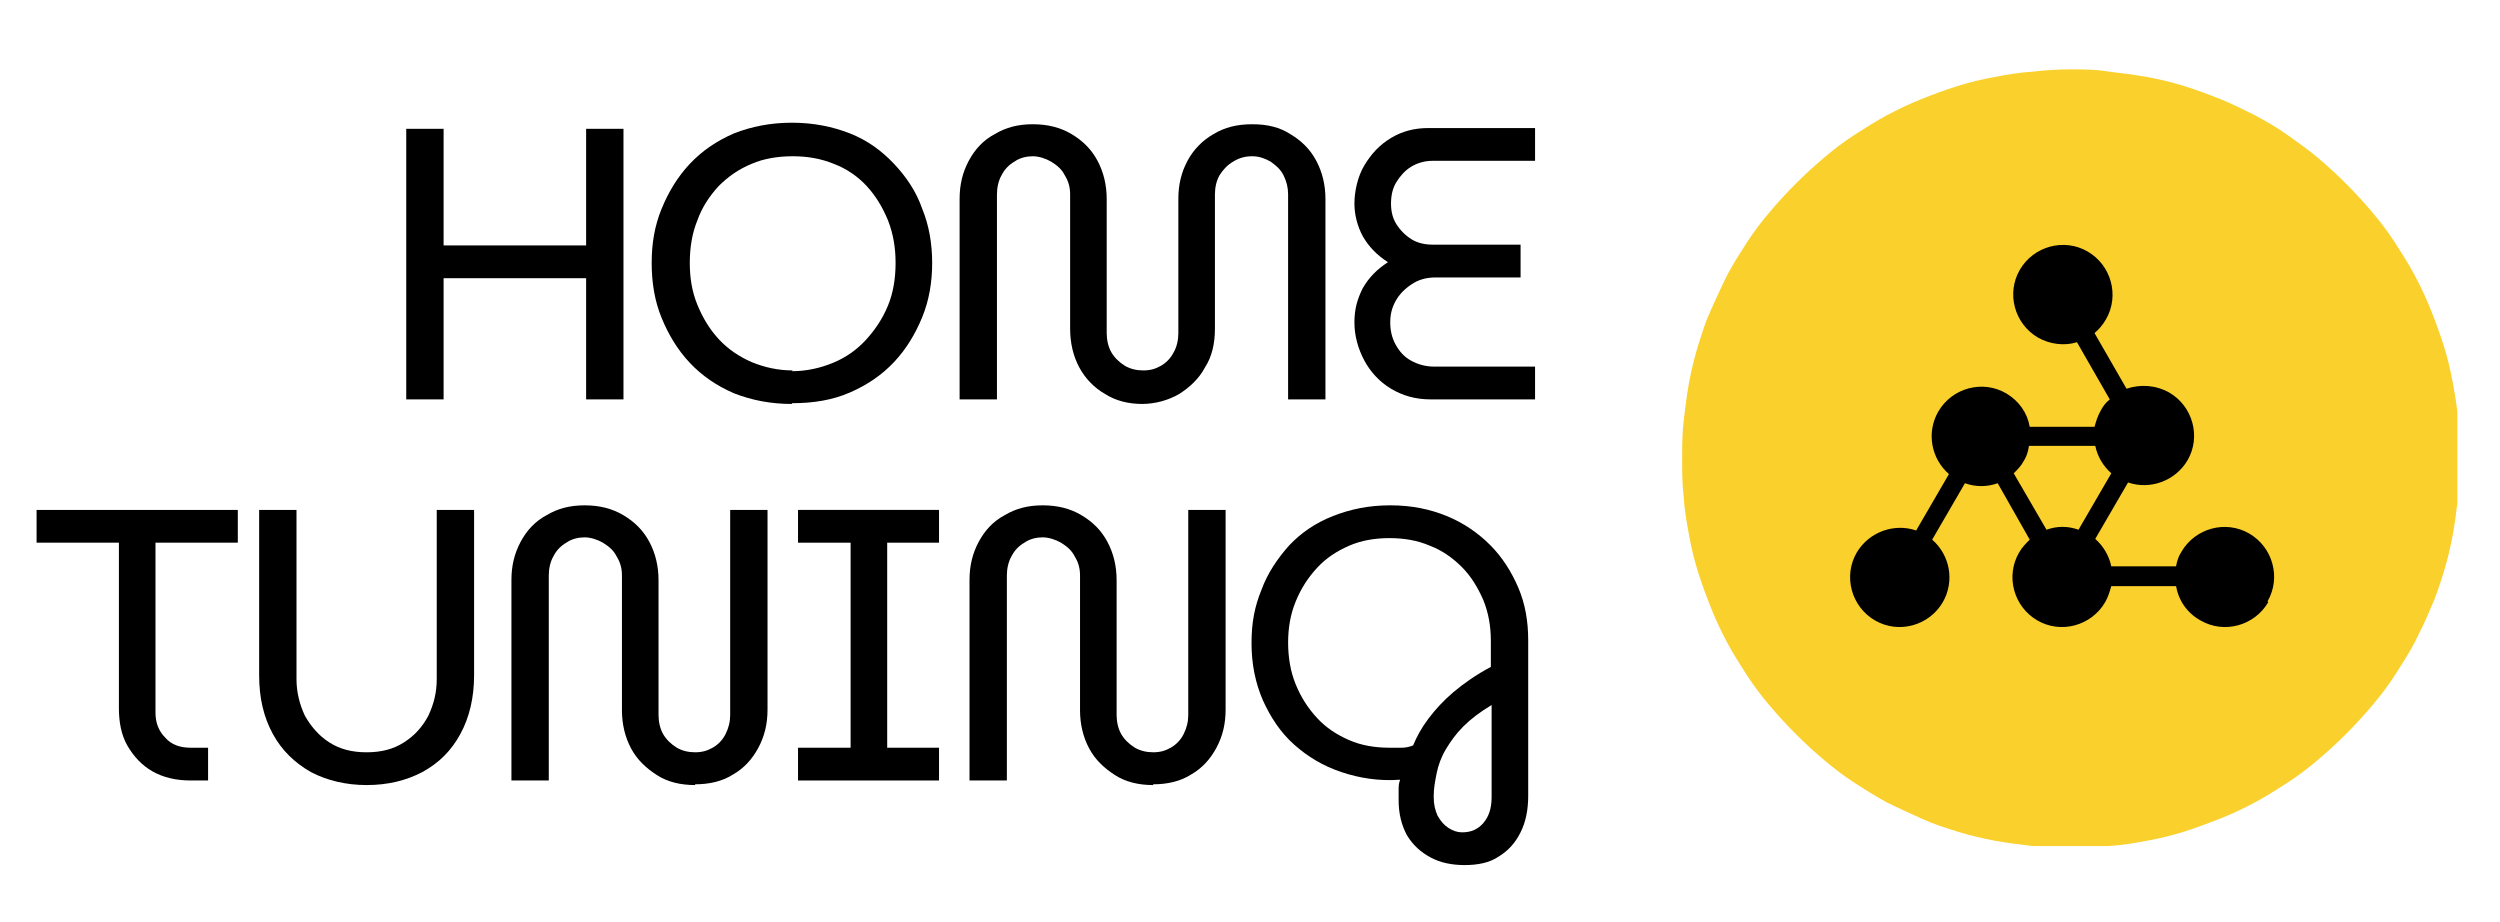
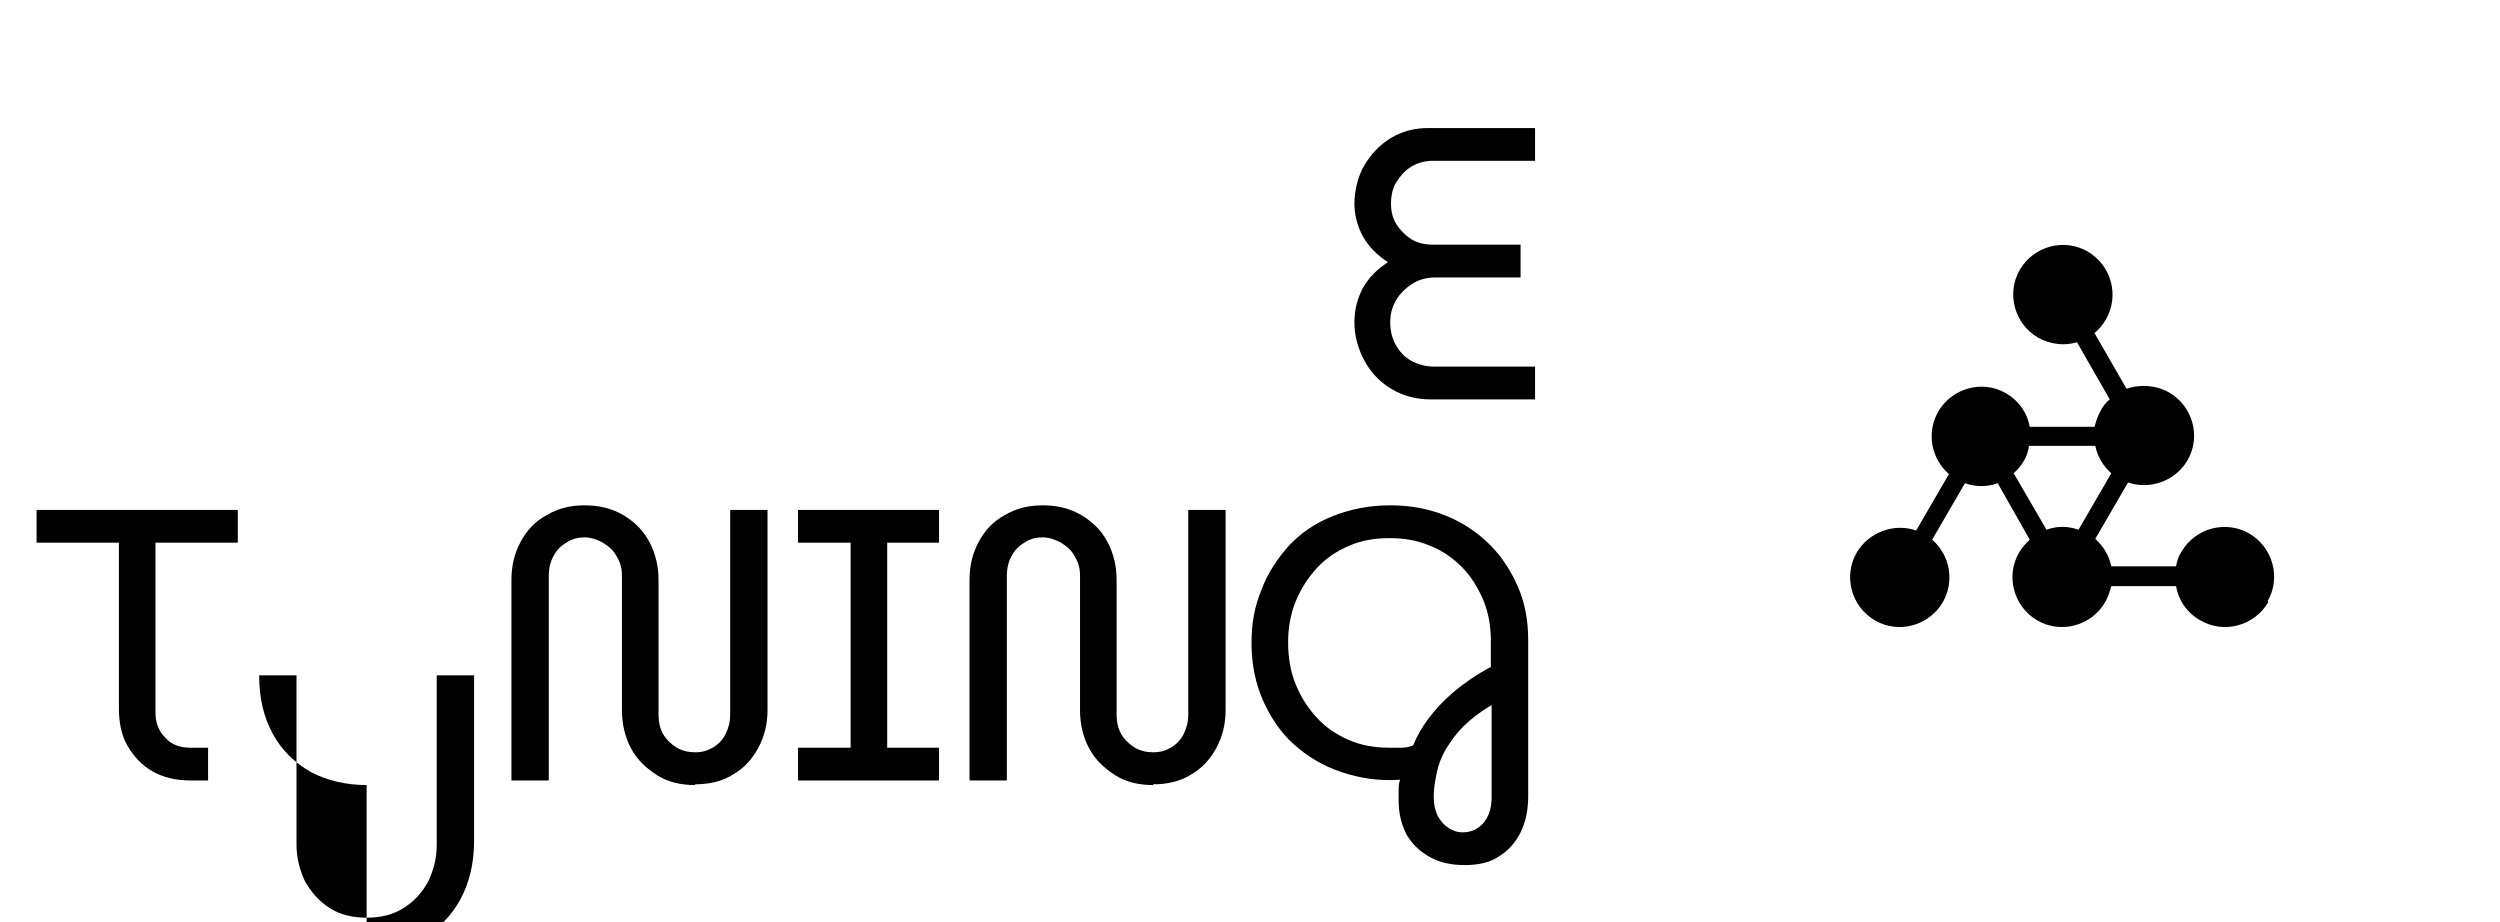
<svg xmlns="http://www.w3.org/2000/svg" id="Layer_1" data-name="Layer 1" version="1.1" viewBox="0 0 328 121">
  <defs>
    <style>
      .cls-1 {
        clip-path: url(#clippath);
      }

      .cls-2 {
        fill: none;
      }

      .cls-2, .cls-3, .cls-4 {
        stroke-width: 0px;
      }

      .cls-5 {
        clip-path: url(#clippath-1);
      }

      .cls-3 {
        fill: #000;
      }

      .cls-4 {
        fill: #fad02c;
      }
    </style>
    <clipPath id="clippath">
-       <rect class="cls-2" x="220.4" y="9" width="102" height="102" />
-     </clipPath>
+       </clipPath>
    <clipPath id="clippath-1">
      <rect class="cls-2" x="242.3" y="31.4" width="57.3" height="51.9" />
    </clipPath>
  </defs>
-   <path class="cls-3" d="M53.3,52.4V16.9h4.9v15.3h18.7v-15.3h4.9v35.5h-4.9v-15.9h-18.7v15.9h-4.9Z" />
-   <path class="cls-3" d="M103.9,53c-2.8,0-5.3-.5-7.6-1.4-2.3-1-4.2-2.3-5.8-4-1.6-1.7-2.8-3.7-3.7-5.9-.9-2.2-1.3-4.6-1.3-7.2s.4-4.9,1.3-7.1c.9-2.2,2.1-4.2,3.7-5.9,1.6-1.7,3.5-3,5.8-4,2.3-.9,4.8-1.4,7.6-1.4s5.3.5,7.6,1.4c2.3.9,4.2,2.3,5.8,4,1.6,1.7,2.9,3.6,3.7,5.9.9,2.2,1.3,4.6,1.3,7.1s-.4,4.9-1.3,7.1c-.9,2.2-2.1,4.2-3.7,5.9-1.6,1.7-3.5,3-5.8,4-2.3,1-4.8,1.4-7.6,1.4ZM103.9,48.7c1.9,0,3.7-.4,5.4-1.1,1.7-.7,3.1-1.7,4.3-3,1.2-1.3,2.2-2.8,2.9-4.5.7-1.7,1-3.6,1-5.6s-.3-3.8-1-5.6c-.7-1.7-1.6-3.2-2.8-4.5-1.2-1.3-2.7-2.3-4.3-2.9-1.7-.7-3.5-1-5.4-1s-3.8.3-5.4,1c-1.7.7-3.1,1.7-4.3,2.9-1.2,1.3-2.2,2.8-2.8,4.5-.7,1.7-1,3.6-1,5.6s.3,3.8,1,5.5c.7,1.7,1.6,3.2,2.8,4.5,1.2,1.3,2.7,2.3,4.3,3,1.7.7,3.5,1.1,5.4,1.1Z" />
-   <path class="cls-3" d="M149.9,53c-1.8,0-3.5-.4-4.9-1.3-1.4-.8-2.6-2-3.4-3.5-.8-1.5-1.2-3.2-1.2-5.1v-17.6c0-.9-.2-1.7-.7-2.5-.4-.8-1-1.3-1.8-1.8-.7-.4-1.6-.7-2.4-.7s-1.7.2-2.4.7c-.7.4-1.3,1-1.7,1.8-.4.7-.6,1.6-.6,2.5v26.9h-4.9v-26.3c0-1.9.4-3.5,1.2-5,.8-1.5,1.9-2.7,3.4-3.5,1.5-.9,3.1-1.3,5-1.3s3.6.4,5.1,1.3c1.5.9,2.6,2,3.4,3.5.8,1.5,1.2,3.2,1.2,5v17.6c0,.9.2,1.8.6,2.5.4.7,1,1.3,1.8,1.8.7.4,1.5.6,2.4.6s1.6-.2,2.3-.6c.7-.4,1.3-1,1.7-1.8.4-.7.6-1.6.6-2.5v-17.6c0-1.9.4-3.5,1.2-5,.8-1.5,2-2.7,3.4-3.5,1.5-.9,3.1-1.3,5.1-1.3s3.6.4,5,1.3c1.5.9,2.6,2,3.4,3.5.8,1.5,1.2,3.2,1.2,5v26.3h-4.9v-26.9c0-.9-.2-1.7-.6-2.5-.4-.8-1-1.3-1.7-1.8-.7-.4-1.5-.7-2.4-.7s-1.7.2-2.5.7c-.7.4-1.3,1-1.8,1.8-.4.7-.6,1.6-.6,2.5v17.6c0,2-.4,3.7-1.3,5.1-.8,1.5-2,2.6-3.4,3.5-1.4.8-3.1,1.3-4.9,1.3Z" />
  <path class="cls-3" d="M187.7,52.4c-2,0-3.7-.5-5.2-1.4-1.5-.9-2.7-2.2-3.5-3.7-.8-1.5-1.3-3.2-1.3-5s.4-3.1,1.1-4.5c.8-1.4,1.9-2.5,3.3-3.4-1.4-.9-2.5-2-3.3-3.4-.7-1.3-1.1-2.8-1.1-4.3s.4-3.5,1.3-5c.9-1.5,2-2.7,3.5-3.6,1.5-.9,3.1-1.3,4.9-1.3h14v4.3h-13.5c-1,0-2,.3-2.8.8-.8.5-1.4,1.2-1.9,2-.5.8-.7,1.8-.7,2.8s.2,1.9.7,2.7c.5.8,1.2,1.5,2,2,.8.5,1.8.7,2.8.7h11.5v4.3h-11.1c-1.3,0-2.3.3-3.2.9-.9.6-1.6,1.3-2.1,2.2-.5.9-.7,1.8-.7,2.8s.2,2,.7,2.9c.5.9,1.1,1.6,2,2.1.9.5,1.9.8,3.1.8h13.2v4.3h-13.9Z" />
  <path class="cls-3" d="M25,102.4c-1.9,0-3.6-.4-5-1.2-1.4-.8-2.5-2-3.3-3.4-.8-1.4-1.1-3.1-1.1-4.9v-21.7H4.8v-4.3h26.4v4.3h-10.8v22.3c0,1.3.4,2.4,1.3,3.3.8.9,1.9,1.3,3.3,1.3h2.3v4.3h-2.4Z" />
-   <path class="cls-3" d="M48.1,103c-2.7,0-5.2-.6-7.3-1.7-2.1-1.2-3.8-2.8-5-5-1.2-2.2-1.8-4.7-1.8-7.7v-21.7h4.9v22.2c0,1.7.4,3.3,1.1,4.8.8,1.4,1.8,2.6,3.2,3.5,1.4.9,3,1.3,4.9,1.3s3.5-.4,4.9-1.3c1.4-.9,2.4-2,3.2-3.5.7-1.5,1.1-3,1.1-4.8v-22.2h4.9v21.7c0,2.9-.6,5.5-1.8,7.7-1.2,2.2-2.8,3.8-5,5-2.1,1.1-4.5,1.7-7.3,1.7Z" />
+   <path class="cls-3" d="M48.1,103c-2.7,0-5.2-.6-7.3-1.7-2.1-1.2-3.8-2.8-5-5-1.2-2.2-1.8-4.7-1.8-7.7h4.9v22.2c0,1.7.4,3.3,1.1,4.8.8,1.4,1.8,2.6,3.2,3.5,1.4.9,3,1.3,4.9,1.3s3.5-.4,4.9-1.3c1.4-.9,2.4-2,3.2-3.5.7-1.5,1.1-3,1.1-4.8v-22.2h4.9v21.7c0,2.9-.6,5.5-1.8,7.7-1.2,2.2-2.8,3.8-5,5-2.1,1.1-4.5,1.7-7.3,1.7Z" />
  <path class="cls-3" d="M91.2,103c-1.9,0-3.6-.4-5-1.3-1.4-.9-2.6-2-3.4-3.5-.8-1.5-1.2-3.2-1.2-5v-17.7c0-.9-.2-1.7-.7-2.5-.4-.8-1-1.3-1.8-1.8-.7-.4-1.6-.7-2.4-.7s-1.7.2-2.4.7c-.7.4-1.3,1-1.7,1.8-.4.7-.6,1.6-.6,2.5v26.9h-4.9v-26.3c0-1.9.4-3.5,1.2-5,.8-1.5,1.9-2.7,3.4-3.5,1.5-.9,3.1-1.3,5-1.3s3.6.4,5.1,1.3c1.5.9,2.6,2,3.4,3.5.8,1.5,1.2,3.2,1.2,5v17.7c0,.9.2,1.8.6,2.5.4.7,1,1.3,1.8,1.8.7.4,1.5.6,2.4.6s1.6-.2,2.3-.6c.7-.4,1.3-1,1.7-1.8.4-.8.6-1.6.6-2.5v-26.9h4.9v26.2c0,1.9-.4,3.5-1.2,5-.8,1.5-1.9,2.7-3.3,3.5-1.4.9-3.1,1.3-5,1.3Z" />
  <path class="cls-3" d="M104.7,102.4v-4.3h6.9v-26.9h-6.9v-4.3h18.5v4.3h-6.8v26.9h6.8v4.3h-18.5Z" />
  <path class="cls-3" d="M151.3,103c-1.9,0-3.6-.4-5-1.3-1.4-.9-2.6-2-3.4-3.5-.8-1.5-1.2-3.2-1.2-5v-17.7c0-.9-.2-1.7-.7-2.5-.4-.8-1-1.3-1.8-1.8-.7-.4-1.6-.7-2.4-.7s-1.7.2-2.4.7c-.7.4-1.3,1-1.7,1.8-.4.7-.6,1.6-.6,2.5v26.9h-4.9v-26.3c0-1.9.4-3.5,1.2-5,.8-1.5,1.9-2.7,3.4-3.5,1.5-.9,3.1-1.3,5-1.3s3.6.4,5.1,1.3c1.5.9,2.6,2,3.4,3.5.8,1.5,1.2,3.2,1.2,5v17.7c0,.9.2,1.8.6,2.5.4.7,1,1.3,1.8,1.8.7.4,1.5.6,2.4.6s1.6-.2,2.3-.6c.7-.4,1.3-1,1.7-1.8.4-.8.6-1.6.6-2.5v-26.9h4.9v26.2c0,1.9-.4,3.5-1.2,5-.8,1.5-1.9,2.7-3.3,3.5-1.4.9-3.1,1.3-5,1.3Z" />
  <path class="cls-3" d="M192.2,113.5c-1.7,0-3.2-.3-4.5-1-1.3-.7-2.3-1.6-3.1-2.9-.7-1.3-1.1-2.8-1.1-4.6s0-.9,0-1.3c0-.5,0-.9.2-1.4-2.8.2-5.3-.2-7.7-1-2.4-.8-4.4-2-6.2-3.6-1.8-1.6-3.1-3.6-4.1-5.8-1-2.3-1.5-4.8-1.5-7.5s.4-4.8,1.3-7c.8-2.2,2.1-4.1,3.6-5.8,1.6-1.7,3.5-3,5.8-3.9,2.3-.9,4.7-1.4,7.5-1.4s5.2.5,7.4,1.4c2.2.9,4.1,2.2,5.7,3.8,1.6,1.6,2.8,3.5,3.7,5.6.9,2.1,1.3,4.4,1.3,6.9v20.4c0,1.8-.3,3.4-1,4.8-.7,1.4-1.6,2.4-2.9,3.2-1.2.8-2.7,1.1-4.5,1.1ZM191.9,109.2c1.1,0,2-.4,2.7-1.2s1.1-1.9,1.1-3.4v-12.1c-1.5.9-2.7,1.8-3.7,2.8-1,1-1.7,2-2.3,3-.6,1-1,2.1-1.2,3.1-.2,1-.4,2-.4,3.1s.2,1.8.5,2.5c.4.7.8,1.2,1.4,1.6.6.4,1.2.6,1.8.6ZM182.4,98.1c.5,0,1,0,1.5,0,.5,0,1-.1,1.5-.3.5-1.2,1.1-2.3,2-3.5.9-1.2,2-2.4,3.3-3.5s3-2.3,4.9-3.3v-3.4c0-1.9-.3-3.7-1-5.4-.7-1.6-1.6-3.1-2.8-4.3-1.2-1.2-2.6-2.2-4.2-2.8-1.6-.7-3.4-1-5.3-1s-3.7.3-5.3,1c-1.6.7-3,1.6-4.2,2.9-1.2,1.3-2.1,2.7-2.8,4.4-.7,1.7-1,3.5-1,5.4s.3,3.8,1,5.5c.7,1.7,1.6,3.1,2.8,4.4,1.2,1.3,2.6,2.2,4.2,2.9,1.6.7,3.4,1,5.3,1Z" />
  <g class="cls-1">
-     <path class="cls-4" d="M322.7,60.2c0,1.7,0,3.3-.2,5-.2,1.7-.4,3.3-.7,5-.3,1.6-.7,3.3-1.2,4.9-.5,1.6-1,3.2-1.7,4.7-.6,1.5-1.4,3.1-2.1,4.5-.8,1.5-1.7,2.9-2.6,4.3-.9,1.4-1.9,2.7-3,4-1.1,1.3-2.2,2.5-3.4,3.7-1.2,1.2-2.4,2.3-3.7,3.4s-2.6,2.1-4,3c-1.4.9-2.8,1.8-4.3,2.6-1.5.8-3,1.5-4.5,2.1-1.6.6-3.1,1.2-4.7,1.7-1.6.5-3.2.9-4.9,1.2-1.6.3-3.3.6-5,.7-1.7.2-3.3.2-5,.2s-3.3,0-5-.2c-1.7-.2-3.3-.4-5-.7-1.6-.3-3.3-.7-4.9-1.2-1.6-.5-3.2-1-4.7-1.7s-3.1-1.4-4.5-2.1c-1.5-.8-2.9-1.7-4.3-2.6-1.4-.9-2.7-1.9-4-3-1.3-1.1-2.5-2.2-3.7-3.4-1.2-1.2-2.3-2.4-3.4-3.7-1.1-1.3-2.1-2.6-3-4-.9-1.4-1.8-2.8-2.6-4.3-.8-1.5-1.5-3-2.1-4.5s-1.2-3.1-1.7-4.7c-.5-1.6-.9-3.2-1.2-4.9-.3-1.6-.6-3.3-.7-5-.2-1.7-.2-3.3-.2-5s0-3.3.2-5c.2-1.7.4-3.3.7-5,.3-1.6.7-3.3,1.2-4.9.5-1.6,1-3.2,1.7-4.7s1.4-3.1,2.1-4.5c.8-1.5,1.7-2.9,2.6-4.3.9-1.4,1.9-2.7,3-4,1.1-1.3,2.2-2.5,3.4-3.7s2.4-2.3,3.7-3.4c1.3-1.1,2.6-2.1,4-3,1.4-.9,2.8-1.8,4.3-2.6,1.5-.8,3-1.5,4.5-2.1s3.1-1.2,4.7-1.7c1.6-.5,3.2-.9,4.9-1.2,1.6-.3,3.3-.6,5-.7,1.7-.2,3.3-.3,5-.3s3.3,0,5,.3c1.7.2,3.3.4,5,.7,1.6.3,3.3.7,4.9,1.2,1.6.5,3.2,1.1,4.7,1.7,1.5.6,3.1,1.4,4.5,2.1,1.5.8,2.9,1.6,4.3,2.6s2.7,1.9,4,3,2.5,2.2,3.7,3.4c1.2,1.2,2.3,2.4,3.4,3.7,1.1,1.3,2.1,2.6,3,4s1.8,2.8,2.6,4.3c.8,1.5,1.5,3,2.1,4.5.6,1.5,1.2,3.1,1.7,4.7.5,1.6.9,3.2,1.2,4.9.3,1.6.6,3.3.7,5,.2,1.7.2,3.3.2,5Z" />
-   </g>
+     </g>
  <g class="cls-5">
    <path class="cls-3" d="M297.5,78.9c1.8-3.1.7-7.1-2.4-8.9s-7.1-.7-8.9,2.4c-.4.6-.6,1.3-.7,1.9h-8.5c-.3-1.4-1-2.6-2.1-3.6l4.3-7.4c2.9,1,6.2-.2,7.8-2.9,1.8-3.1.7-7.1-2.4-8.9-1.8-1-3.8-1.1-5.6-.5l-4.2-7.3c.6-.5,1.1-1.1,1.5-1.8,1.8-3.1.7-7.1-2.4-8.9s-7.1-.7-8.9,2.4c-1.8,3.1-.7,7.1,2.4,8.9,1.6.9,3.5,1.1,5.1.6l4.3,7.5c-.5.4-.9.9-1.2,1.5-.4.7-.6,1.4-.8,2.1h-8.5c-.3-1.8-1.4-3.4-3.1-4.4-3.1-1.8-7.1-.7-8.9,2.4-1.6,2.8-.9,6.2,1.4,8.2l-4.3,7.4c-2.9-1-6.2.2-7.8,2.9-1.8,3.1-.7,7.1,2.4,8.9s7.1.7,8.9-2.4c1.6-2.8.9-6.2-1.4-8.2l4.3-7.4c1.4.5,2.9.5,4.3,0l4.2,7.4c-.5.5-1,1-1.4,1.7-1.8,3.1-.7,7.1,2.4,8.9s7.1.7,8.9-2.4c.4-.7.6-1.4.8-2.1h8.5c.3,1.8,1.4,3.5,3.2,4.5,3.1,1.8,7.1.7,8.9-2.4ZM274.9,58.5c.3,1.4,1,2.6,2.1,3.6l-4.3,7.4c-1.4-.5-2.8-.5-4.2,0l-4.3-7.4c.5-.5,1-1,1.3-1.6.4-.6.6-1.3.7-2h8.5Z" />
  </g>
</svg>